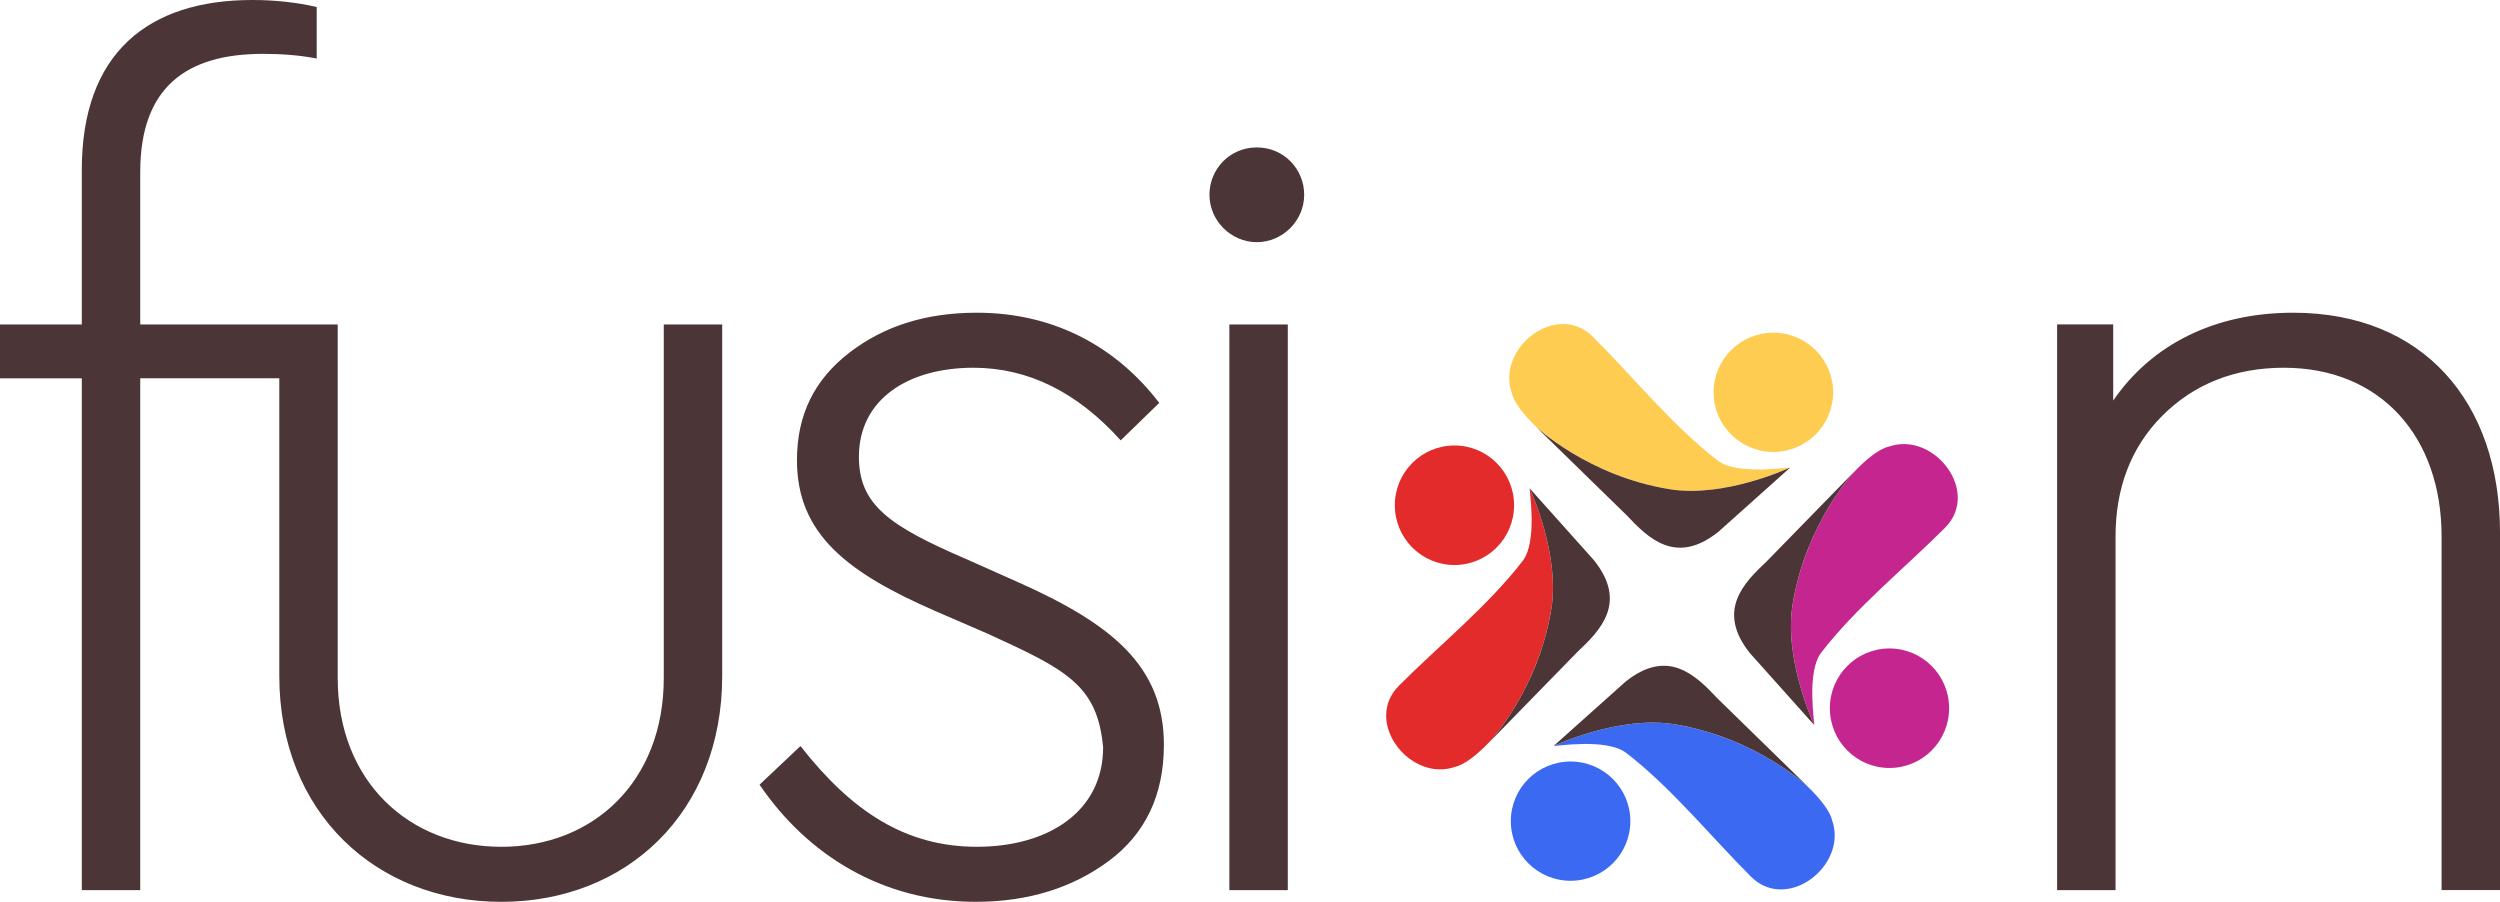
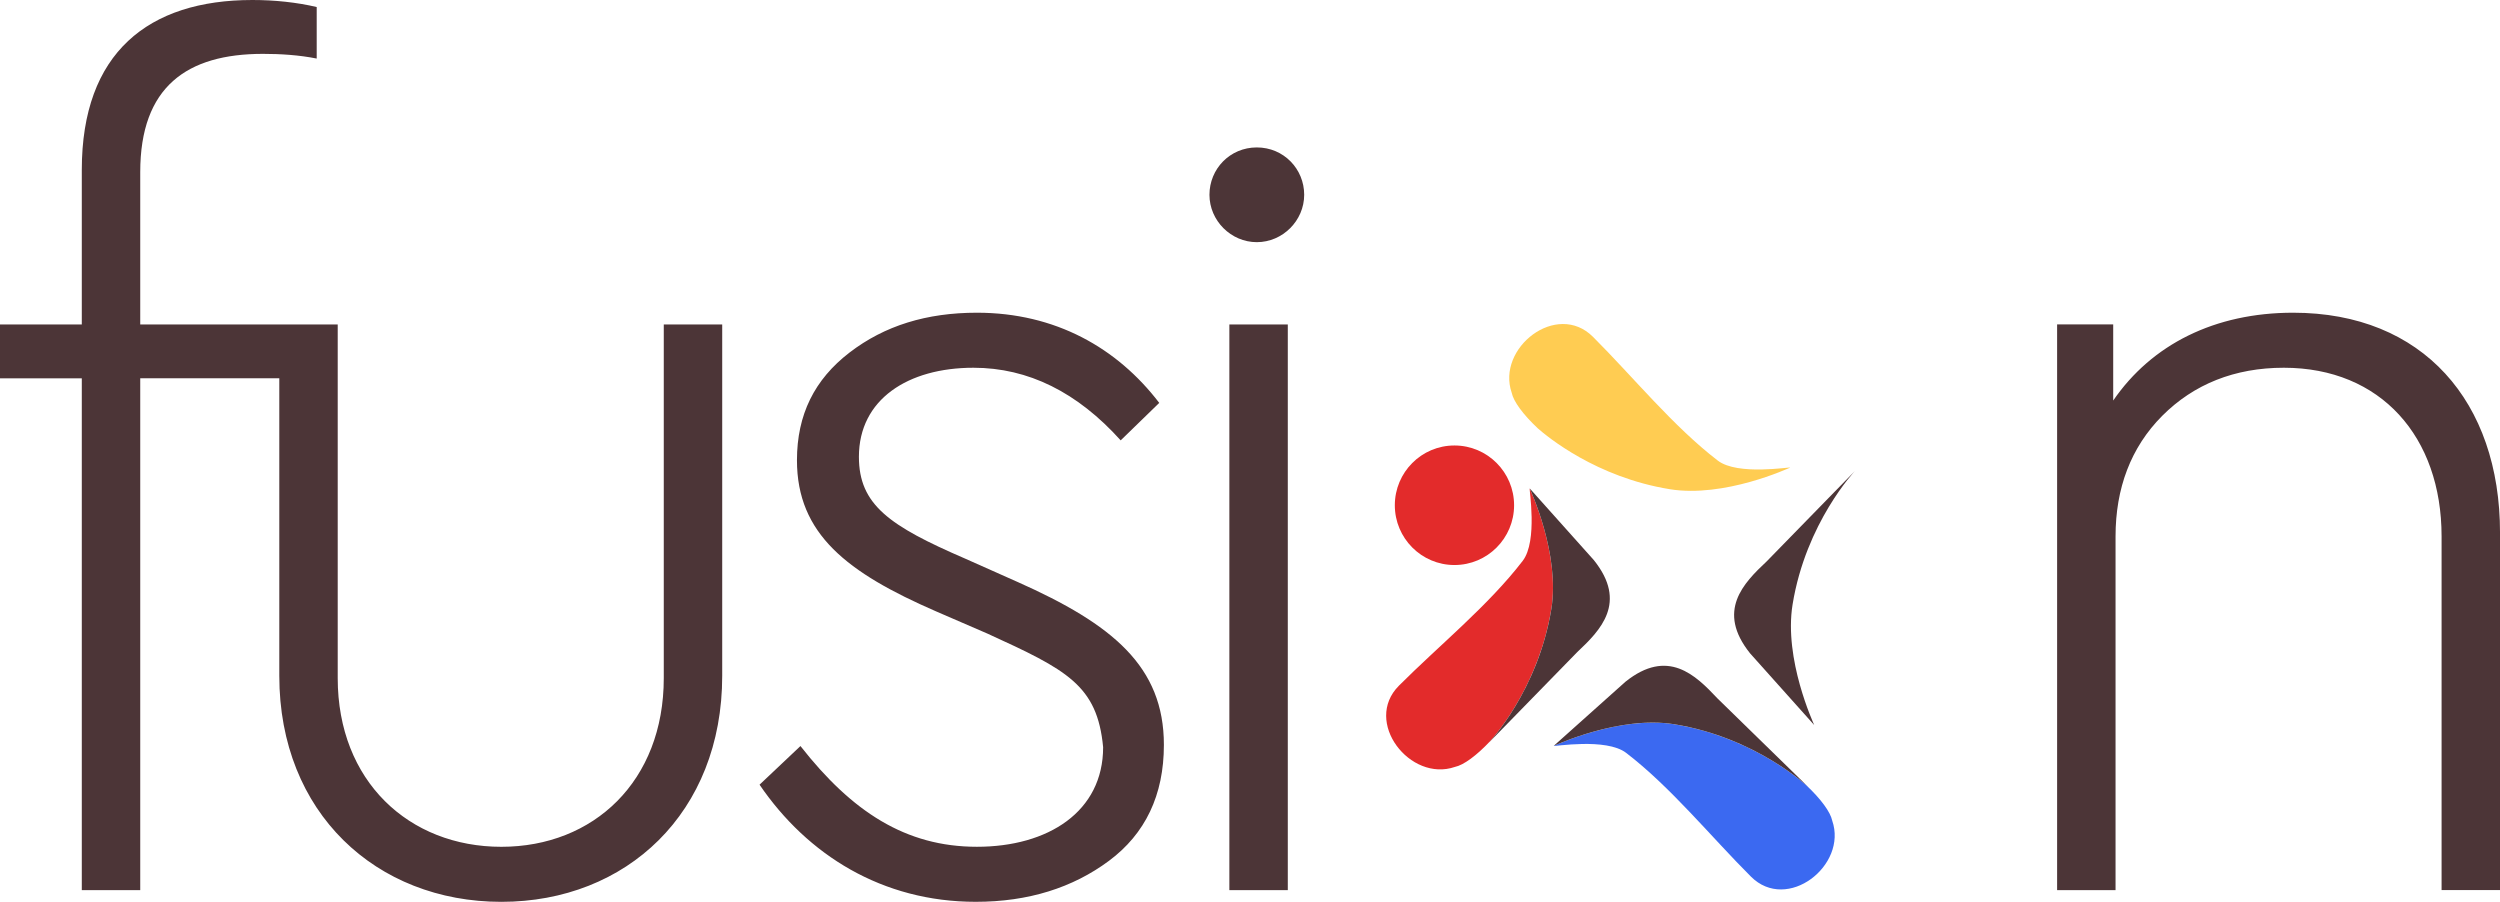
<svg xmlns="http://www.w3.org/2000/svg" id="a" viewBox="0 0 1108.85 400">
  <defs>
    <style>.c{fill:#ffcc52;}.d{fill:#c5258f;}.e{fill:#e32b2b;}.f{fill:#3b69f1;}.g{fill:#4c3537;}</style>
  </defs>
  <g id="b">
    <path class="g" d="M578.46,86.4c0,11.46-9.55,21.01-21.01,21.01s-21.01-9.55-21.01-21.01,9.07-21.01,21.01-21.01,21.01,9.55,21.01,21.01Zm-284.05,214.38c0,45.71-31.1,74.81-72.05,74.81s-72.57-29.09-72.57-74.81V143.9H62.2V76.36c0-37.92,20.73-52.47,54.43-52.47,7.78,0,16.07,.52,23.84,2.08V3.12c-8.81-2.08-18.66-3.12-28.51-3.12C65.83,0,36.28,23.38,36.28,75.33v68.57H0v23.9H36.28v227.01h25.92V167.79h61.68v131.95c0,60.78,43.02,100.26,98.48,100.26s97.97-39.48,97.97-100.26V143.9h-25.92v156.88Zm157.05-42.6l-23.33-10.39c-33.69-14.55-47.17-23.9-47.17-45.2,0-25.45,21.77-39.48,50.8-39.48,24.36,0,46.13,10.91,65.31,32.21l17.1-16.62c-18.66-24.42-46.13-40-80.86-40-22.29,0-40.95,5.72-56.5,17.66-15.55,11.95-23.33,27.53-23.33,47.79,0,32.73,22.29,49.87,61.68,67.01l22.81,9.87c35.25,16.1,48.72,22.86,51.31,50.39,0,28.57-24.36,44.16-55.98,44.16s-55.46-15.58-78.27-44.68l-18.14,17.14c21.25,31.17,54.42,51.95,95.89,51.95,23.33,0,43.02-6.23,59.09-18.18,16.07-11.95,24.36-29.09,24.36-51.43,0-34.81-22.81-53.51-64.79-72.21Zm93.81,136.62h25.92V143.9h-25.92v250.91ZM1017.11,138.7c-34.73,0-62.72,14.03-79.82,38.96v-33.77h-24.88v250.91h25.92V237.92c0-21.3,6.74-39.48,20.73-53.51,14-14.03,32.14-21.3,53.91-21.3,43.02,0,69.97,30.65,69.97,74.8v156.88h25.92V236.36c0-58.18-34.21-97.66-91.75-97.66Z" />
    <g>
      <g>
        <g>
          <path class="e" d="M688.08,270.1c3.94-24.34-9.33-52.76-9.58-53.45-.4-.08,3.67,23.25-3.11,32.1-15.18,19.81-37.25,37.68-54.9,55.37-16.03,16.07,4.98,42.91,24.82,36.04,3.85-.8,9.58-4.99,15.73-11.52,3.75-4.24,21.77-26.03,27.03-58.54Z" />
          <path class="e" d="M645.11,250.61c14.61,0,26.45-11.87,26.45-26.51s-11.84-26.51-26.45-26.51-26.45,11.87-26.45,26.51,11.85,26.51,26.45,26.51Z" />
        </g>
        <path class="g" d="M706.95,248.45s-28.44-31.81-28.44-31.8c.24,.7,13.52,29.11,9.58,53.45-5.89,36.34-27.73,59.31-27.73,59.31l39.23-40.2c10.3-9.68,22.41-21.96,7.36-40.76Z" />
      </g>
      <g>
        <g>
          <path class="c" d="M740.56,216.98c24.34,3.94,52.76-9.33,53.45-9.58,.08-.4-23.25,3.67-32.1-3.11-19.81-15.18-37.68-37.25-55.37-54.9-16.07-16.03-42.91,4.98-36.04,24.82,.8,3.85,4.99,9.58,11.52,15.73,4.24,3.75,26.03,21.77,58.54,27.03Z" />
-           <path class="c" d="M760.04,174.01c0,14.61,11.87,26.45,26.51,26.45s26.51-11.84,26.51-26.45-11.87-26.45-26.51-26.45-26.51,11.85-26.51,26.45Z" />
        </g>
-         <path class="g" d="M762.2,235.85s31.81-28.44,31.8-28.44c-.7,.24-29.11,13.52-53.45,9.58-36.34-5.89-59.31-27.73-59.31-27.73l40.2,39.23c9.68,10.3,21.96,22.41,40.76,7.36Z" />
      </g>
      <g>
        <g>
-           <path class="d" d="M795.09,268.12c-3.94,24.34,9.33,52.76,9.58,53.45,.4,.08-3.67-23.25,3.11-32.1,15.18-19.81,37.25-37.68,54.9-55.37,16.03-16.07-4.98-42.91-24.82-36.04-3.85,.8-9.58,4.99-15.73,11.52-3.75,4.24-21.77,26.03-27.03,58.54Z" />
-           <path class="d" d="M838.06,287.61c-14.61,0-26.45,11.87-26.45,26.51s11.84,26.51,26.45,26.51,26.45-11.87,26.45-26.51-11.85-26.51-26.45-26.51Z" />
+           <path class="d" d="M795.09,268.12Z" />
        </g>
        <path class="g" d="M776.22,289.77s28.44,31.81,28.44,31.8c-.24-.7-13.52-29.11-9.58-53.45,5.89-36.34,27.73-59.31,27.73-59.31l-39.23,40.2c-10.3,9.68-22.41,21.96-7.36,40.76Z" />
      </g>
      <g>
        <g>
          <path class="f" d="M742.61,321.24c-24.34-3.94-52.76,9.33-53.45,9.58-.08,.4,23.25-3.67,32.1,3.11,19.81,15.18,37.68,37.25,55.37,54.9,16.07,16.03,42.91-4.98,36.04-24.82-.8-3.85-4.99-9.58-11.52-15.73-4.24-3.75-26.03-21.77-58.54-27.03Z" />
-           <path class="f" d="M723.13,364.21c0-14.61-11.87-26.45-26.51-26.45s-26.51,11.84-26.51,26.45,11.87,26.45,26.51,26.45,26.51-11.85,26.51-26.45Z" />
        </g>
        <path class="g" d="M720.96,302.37s-31.81,28.44-31.8,28.44c.7-.24,29.11-13.52,53.45-9.58,36.34,5.89,59.31,27.73,59.31,27.73l-40.2-39.23c-9.68-10.3-21.96-22.41-40.76-7.36Z" />
      </g>
    </g>
  </g>
</svg>